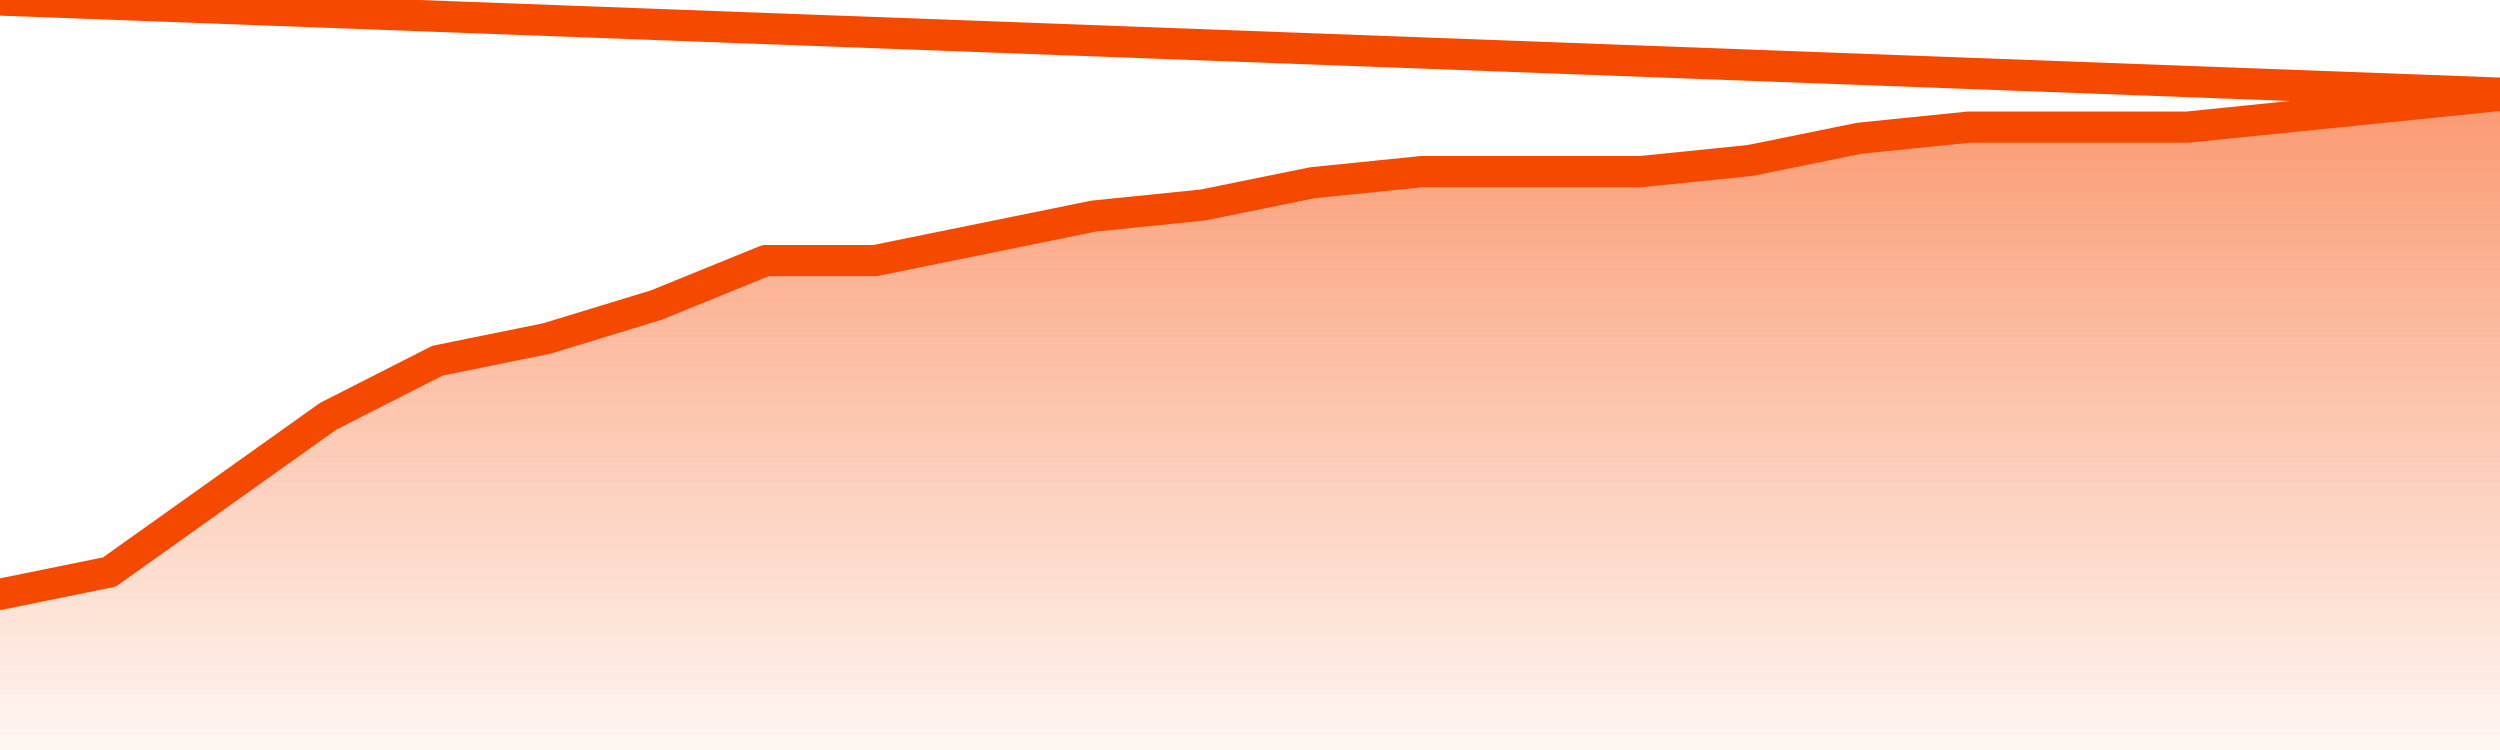
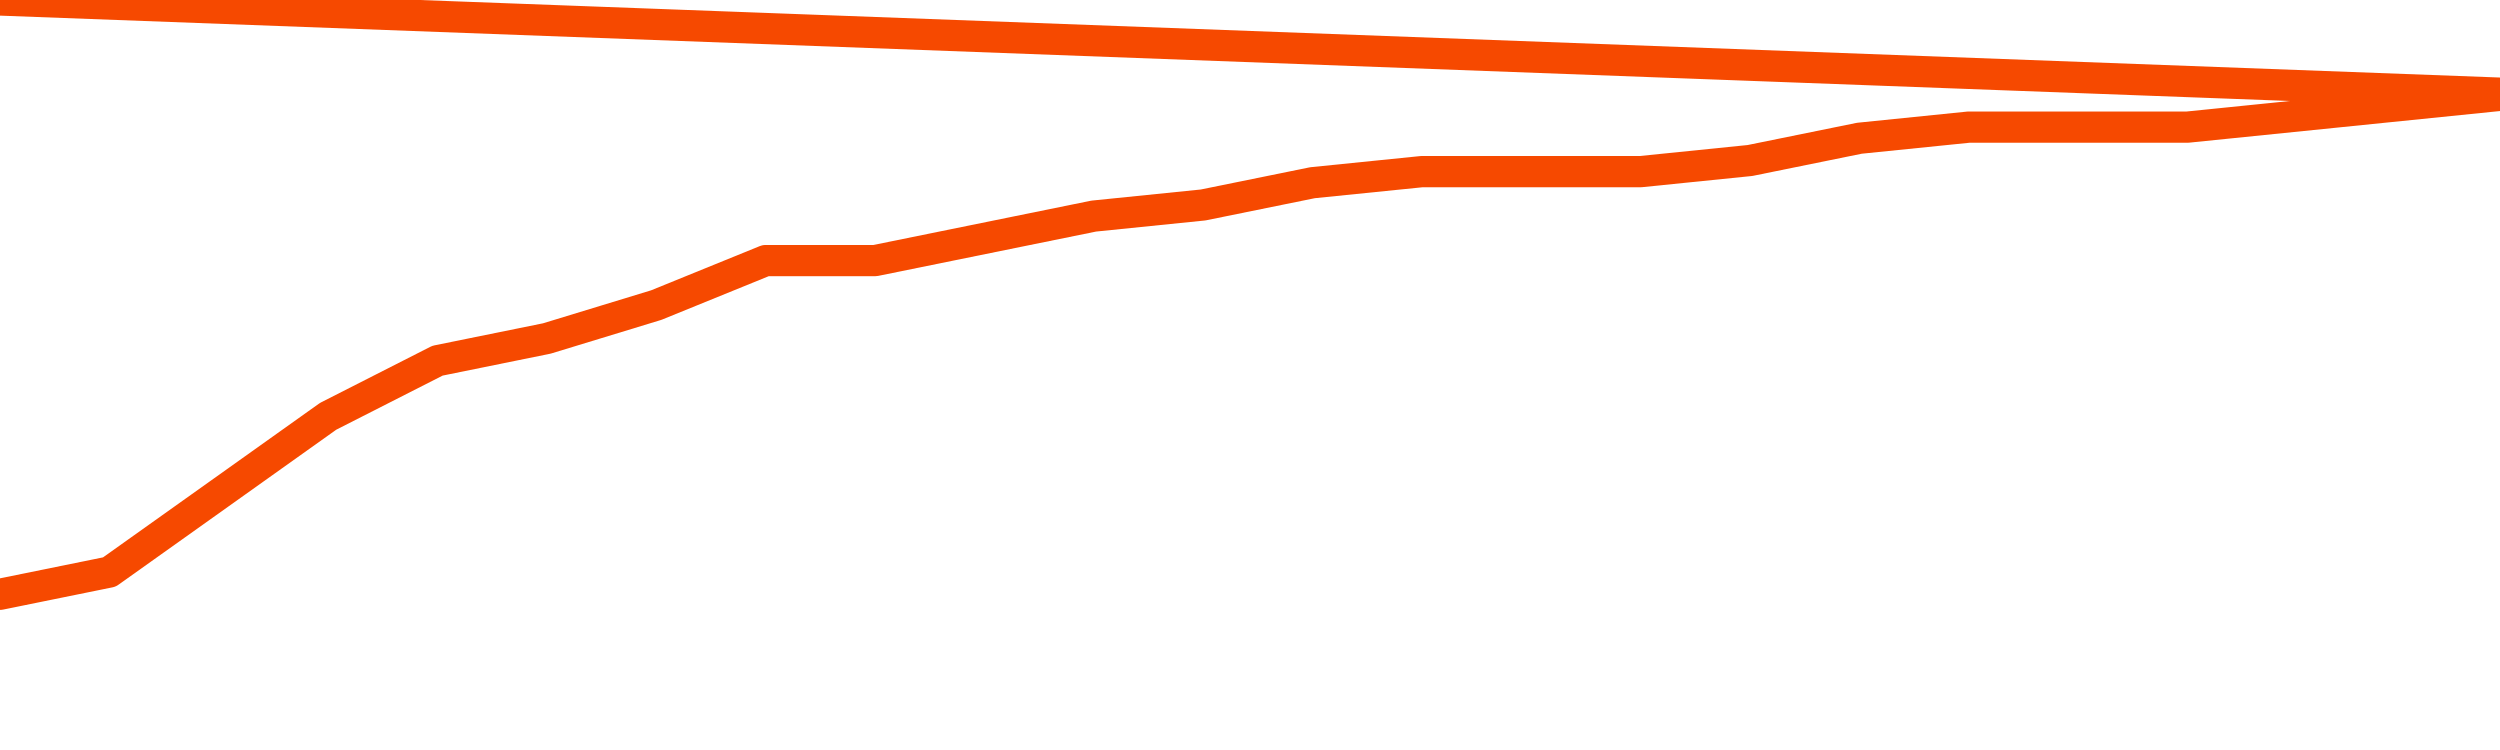
<svg xmlns="http://www.w3.org/2000/svg" version="1.1" width="80" height="24" viewBox="0 0 80 24">
  <defs>
    <linearGradient x1=".5" x2=".5" y2="1" id="gradient">
      <stop offset="0" stop-color="#F64900" />
      <stop offset="1" stop-color="#f64900" stop-opacity="0" />
    </linearGradient>
  </defs>
-   <path fill="url(#gradient)" fill-opacity="0.56" stroke="none" d="M 0,26 0.0,19.017 3.5,18.305 7.0,15.814 10.5,13.322 14.0,11.542 17.5,10.831 21.0,9.763 24.5,8.339 28.0,8.339 31.5,7.627 35.0,6.915 38.5,6.559 42.0,5.847 45.5,5.492 49.0,5.492 52.5,5.492 56.0,5.136 59.5,4.424 63.0,4.068 66.5,4.068 70.0,4.068 73.5,3.712 77.0,3.356 80.5,3.0 82,26 Z" />
  <path fill="none" stroke="#F64900" stroke-width="1" stroke-linejoin="round" stroke-linecap="round" d="M 0.0,19.017 3.5,18.305 7.0,15.814 10.5,13.322 14.0,11.542 17.5,10.831 21.0,9.763 24.5,8.339 28.0,8.339 31.5,7.627 35.0,6.915 38.5,6.559 42.0,5.847 45.5,5.492 49.0,5.492 52.5,5.492 56.0,5.136 59.5,4.424 63.0,4.068 66.5,4.068 70.0,4.068 73.5,3.712 77.0,3.356 80.5,3.0.join(' ') }" />
</svg>